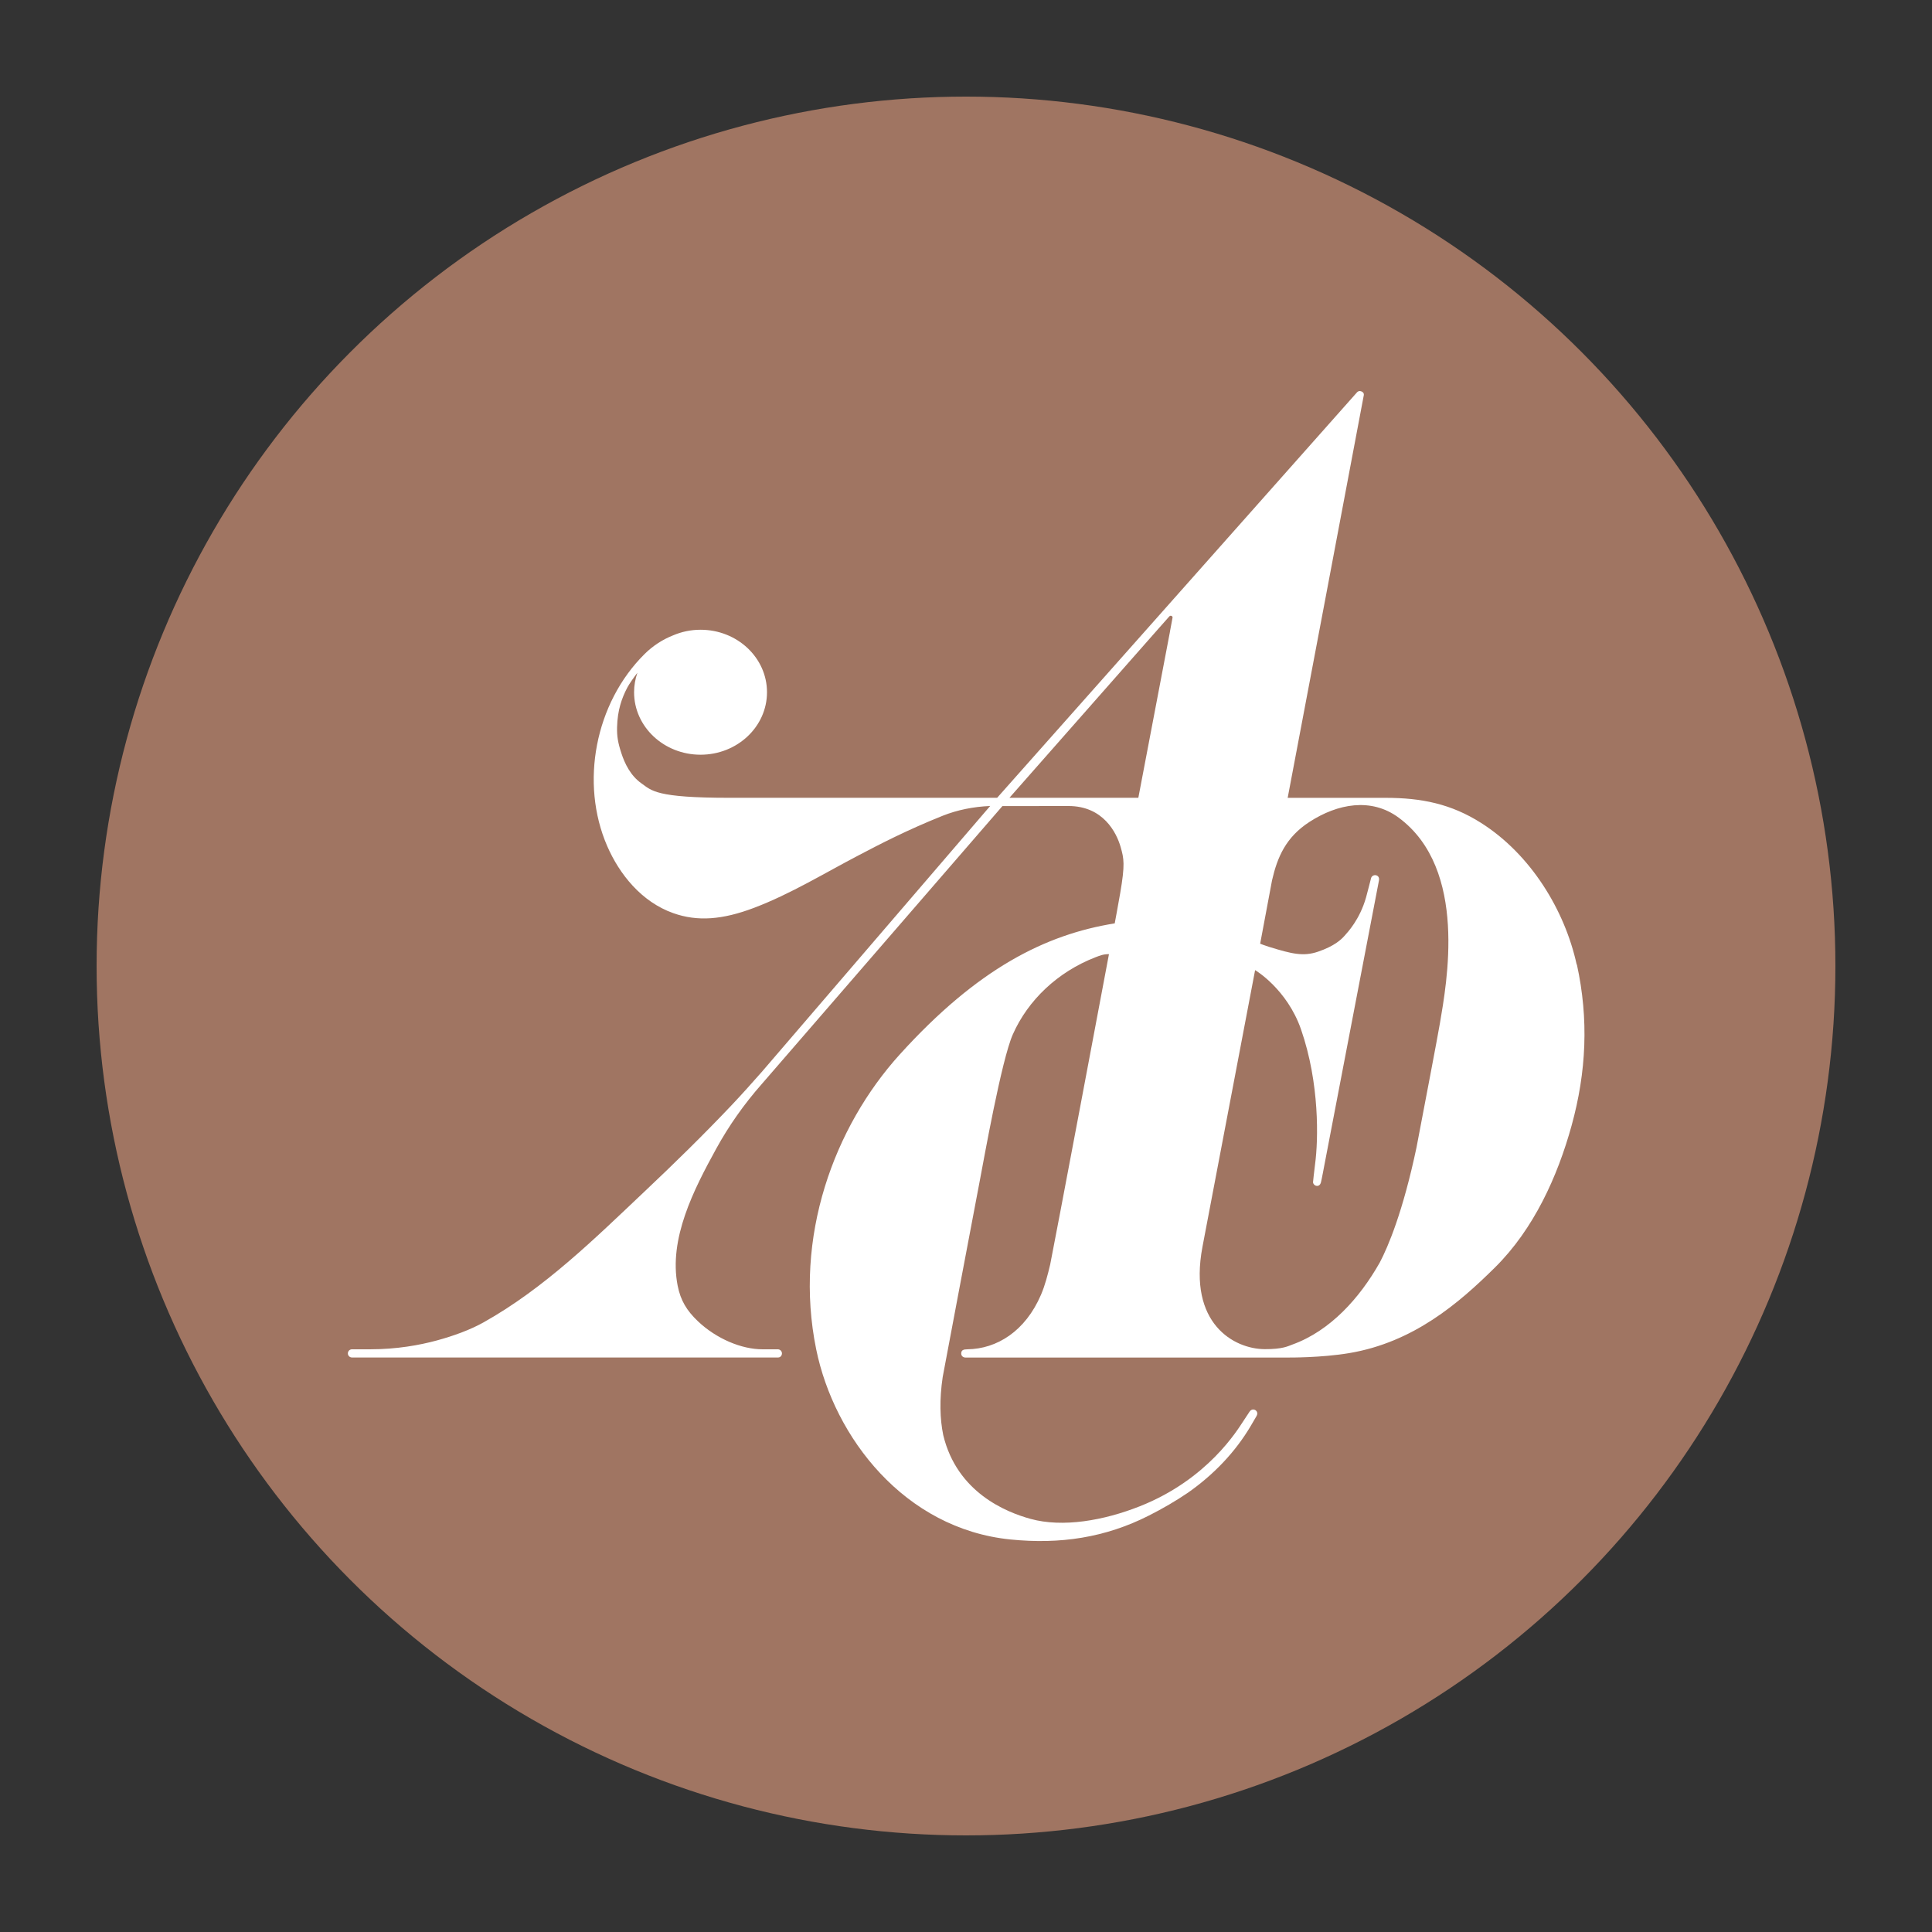
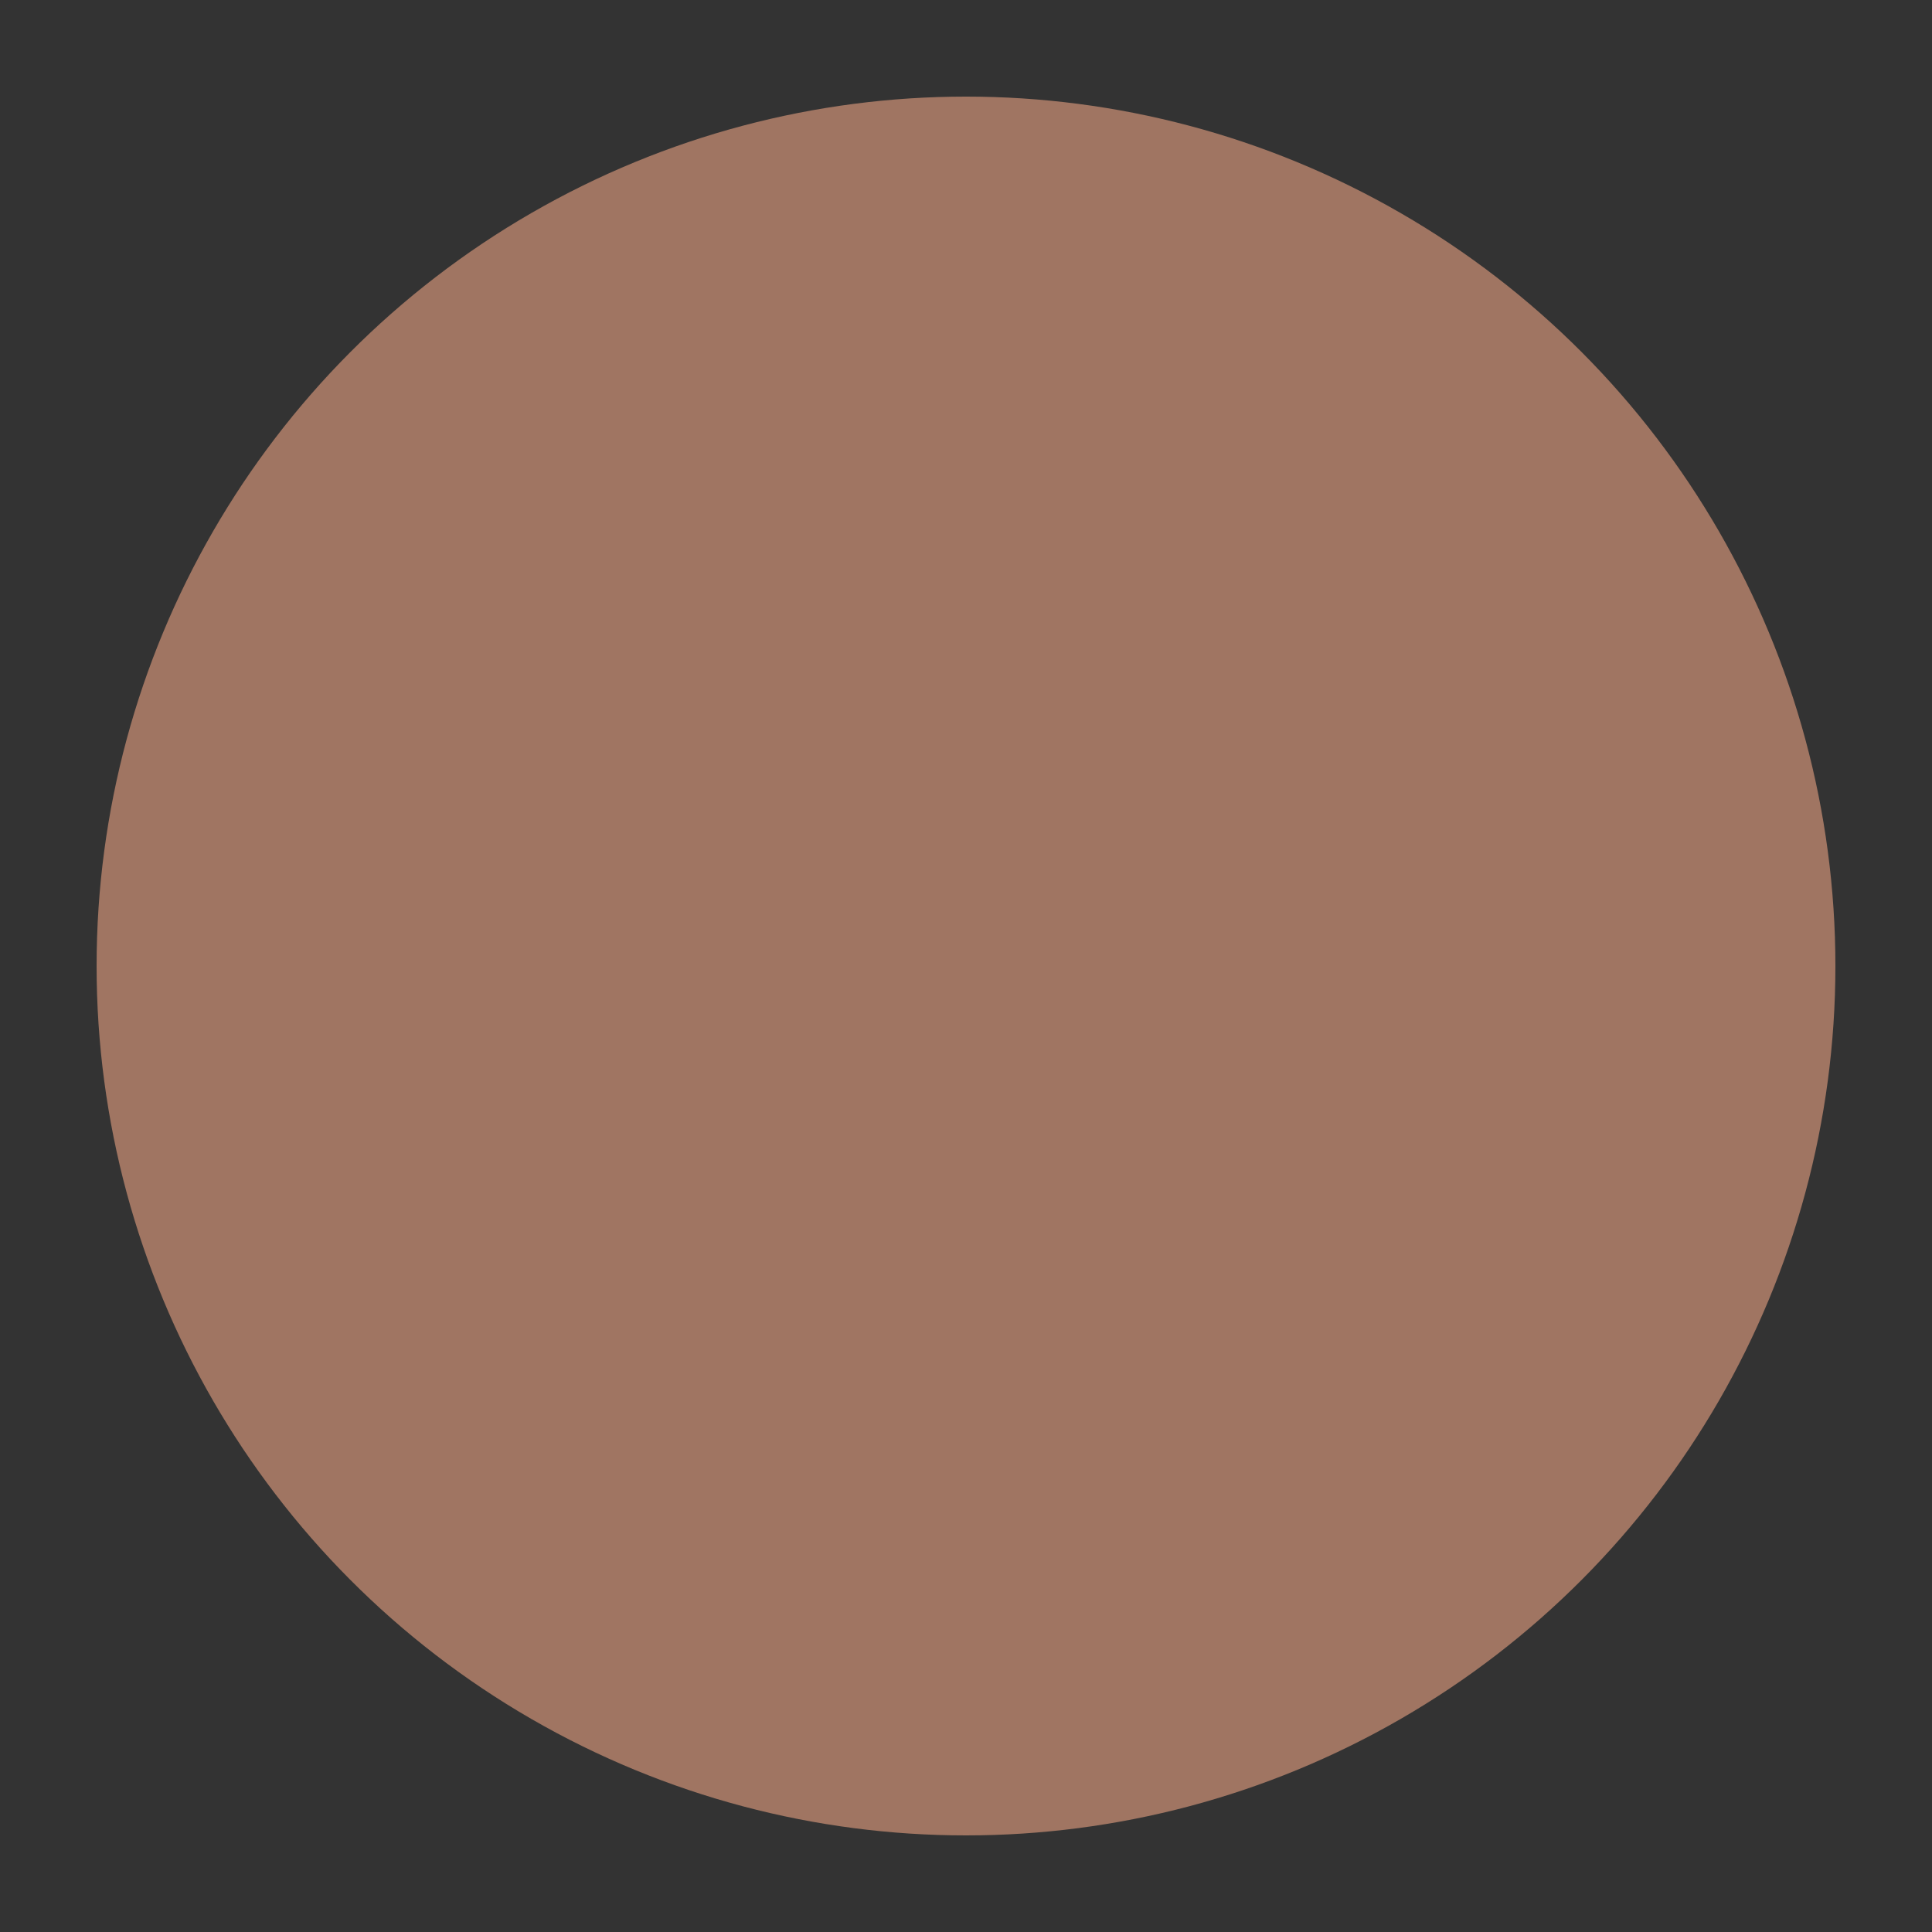
<svg xmlns="http://www.w3.org/2000/svg" id="Ebene_2" data-name="Ebene 2" viewBox="0 0 500 500">
  <rect x="0" y="0" width="500" height="500" fill="#333333" stroke="none" />
  <defs>
    <style>
      .cls-1 {
        fill: #a07562;
      }

      .cls-1, .cls-2 {
        stroke-width: 0px;
      }

      .cls-2 {
        fill: #fff;
      }
    </style>
  </defs>
  <circle class="cls-1" cx="250" cy="250" r="225" />
-   <path class="cls-2" d="M408.04,249.61c-3.08-14.05-11.87-28.48-24.72-36.63-7.78-4.94-15.44-6.5-24.71-6.5h-25.36s19.6-103.49,19.71-104.26c.1-.72-.72-1.01-1.02-1.02s-.58.15-.75.34c-1.14,1.27-93.13,104.93-93.13,104.93h-69.27c-19.07,0-20.1-1.83-22.82-3.76-2.8-1.99-4.29-5.11-5.16-7.79-.89-2.71-1.17-4.4-1.11-6.75.11-4.36,1.21-7.5,2.66-10.25.52-.99,1.75-2.71,2.6-3.81-.55,1.59-.86,3.28-.86,5.04,0,8.93,7.7,16.17,17.2,16.17s17.2-7.24,17.2-16.17-7.7-16.17-17.2-16.17c-2.52,0-4.91.52-7.07,1.44-2.75,1.08-5.28,2.73-7.38,4.81-12.87,12.74-16.77,33.43-9.72,49.7,3.19,7.36,8.92,14.49,17.11,17.39,6.26,2.22,12.7,1.74,20.93-1.38,9.48-3.6,18.25-9,27.17-13.65,5.2-2.72,12.19-6.39,21.6-10.16,3.83-1.53,8-2.36,12.32-2.54l-59.12,68.83c-2.49,2.83-5.16,5.81-7.73,8.53-7.29,7.7-14.94,15.19-22.72,22.53-12.64,11.94-25.75,24.91-41.56,33.76-3.38,1.89-7.65,3.47-12.11,4.68-4.46,1.21-10.35,2.28-17.2,2.28-2.88,0-4.73,0-4.73,0-.59,0-1.06.48-1.06,1.06s.48,1.06,1.06,1.06h110.27c.67,0,1.01-.58,1.01-1.05,0-.58-.46-1.04-1.03-1.07,0,0-2.03,0-4.03,0-5.35,0-11.87-2.69-16.68-7.25-2.91-2.76-4.5-5.41-5.25-9.2-2.39-12.13,4.18-24.91,9.96-35.43,3.25-5.93,7.22-11.57,11.77-16.73.78-.88,62.31-71.97,62.31-71.97,0,0,10.5-.02,17.11-.02,8.97,0,12.42,6.87,13.49,10.61.86,3.02,1.17,4.49-.12,11.98-.51,2.99-1.41,7.78-1.41,7.78-17.93,2.89-35.45,11.66-55.59,33.88-17.02,18.77-27.6,47.31-21.67,76.35,4.66,22.8,22.86,46.47,50.3,49.22,12.8,1.29,24.52-.46,35.84-6.21,3.51-1.78,6.89-3.73,10.09-5.91,6.56-4.6,12.23-10.45,16.3-17.38.56-.95.86-1.47,1.42-2.43.53-.9-.07-1.51-.51-1.65-.5-.16-.97.02-1.27.48-.47.71-1.06,1.62-1.67,2.53-1.37,2.04-9.05,14.97-26.73,21.97-9.36,3.71-19.96,5.56-28.29,3.27-6.32-1.74-19.02-6.82-22.6-21.68-.86-4.22-1.01-9.19-.14-15.04,0,0,7.8-41.49,9.66-51.13.98-5.09,5.55-30.9,8.49-37.54,3.91-8.83,11.57-16.15,21.36-19.95,1.06-.39,1.9-.81,3.52-.82.02,0-14.84,78.76-15.21,80.31-.64,2.69-1.33,5.39-2.38,7.84-4.05,9.44-11.41,14.03-19.09,14.12-.94.01-1.53.19-1.56,1.04-.03.62.46,1.09,1.07,1.09s0,0,0,0h83.69s8.32.08,15.63-1.14c16.67-2.79,28.44-12.96,37.74-22.16,10.07-9.96,16.2-23.57,19.83-36.7,3.84-13.9,4.47-27.59,1.38-41.7ZM302.8,163.41h0l-8.2,43.06h0s0,0,0,0h-33.36s38.6-43.81,38.6-43.81l2.79-3.15c.09-.1.21-.15.35-.16.27-.01.52.25.48.48-.07.45-.67,3.58-.67,3.58ZM372.64,264.87c-.63,3.73-3.94,21.02-6.05,32.09,0,0,0,0,0,0-3.51,16.65-7.35,25.68-9.49,29.75-5.24,9.29-12.88,17.73-22.61,21.25-1.15.42-2.53,1.23-7.21,1.2-7.96-.05-19.82-6.66-16.09-26.45.15-.8,13.63-71.64,13.63-71.64.08.02,8.28,4.93,11.89,15.35,4.84,13.96,4.47,28.64,3.64,34.79-.34,2.53-.45,4.05-.54,4.75-.03.21.3.93,1.03.95.51.01.85-.32,1-.84.19-.65.87-4.36.94-4.71h0c3.27-17.04,13.94-72.75,14.09-73.47.21-1.01-.49-1.41-1.01-1.4s-.95.37-1.05.86c0,0-.89,3.51-1.27,4.88-1.63,5.77-4.81,9.09-5.59,9.97-.87.98-2.6,2.64-6.83,4.09-3.81,1.3-6.78.58-12.64-1.23-.95-.29-2.25-.78-2.35-.83l3.07-16.39c1.38-6.01,3.56-11.16,9.7-15.14,7.24-4.69,15.94-6.36,23.07-1.1,18.04,13.32,12.39,43.03,10.67,53.28Z" />
</svg>